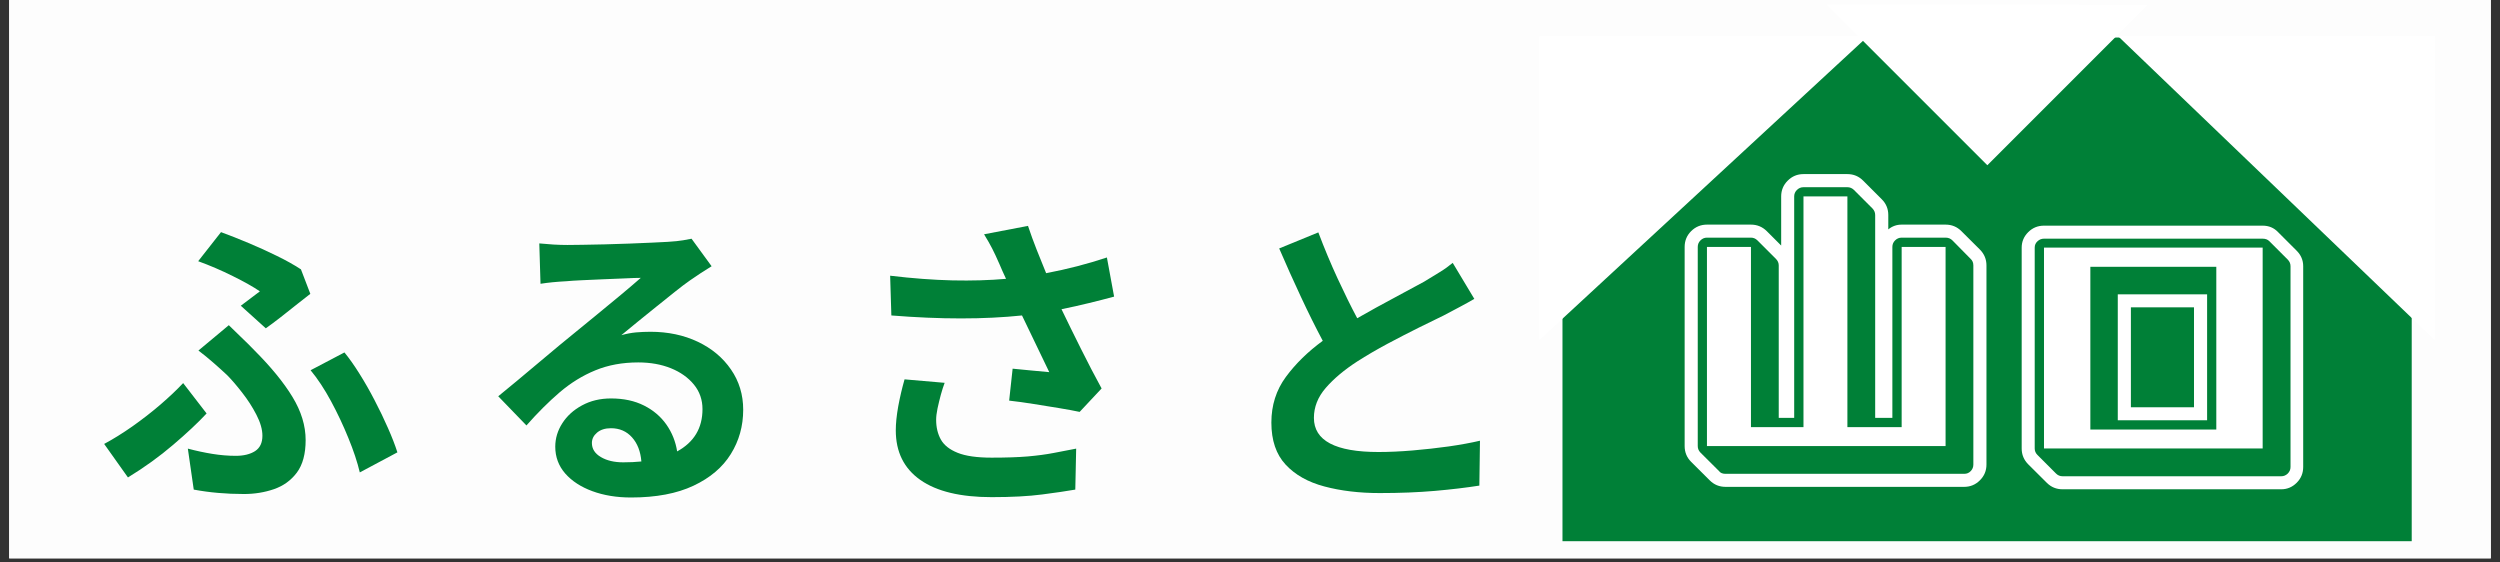
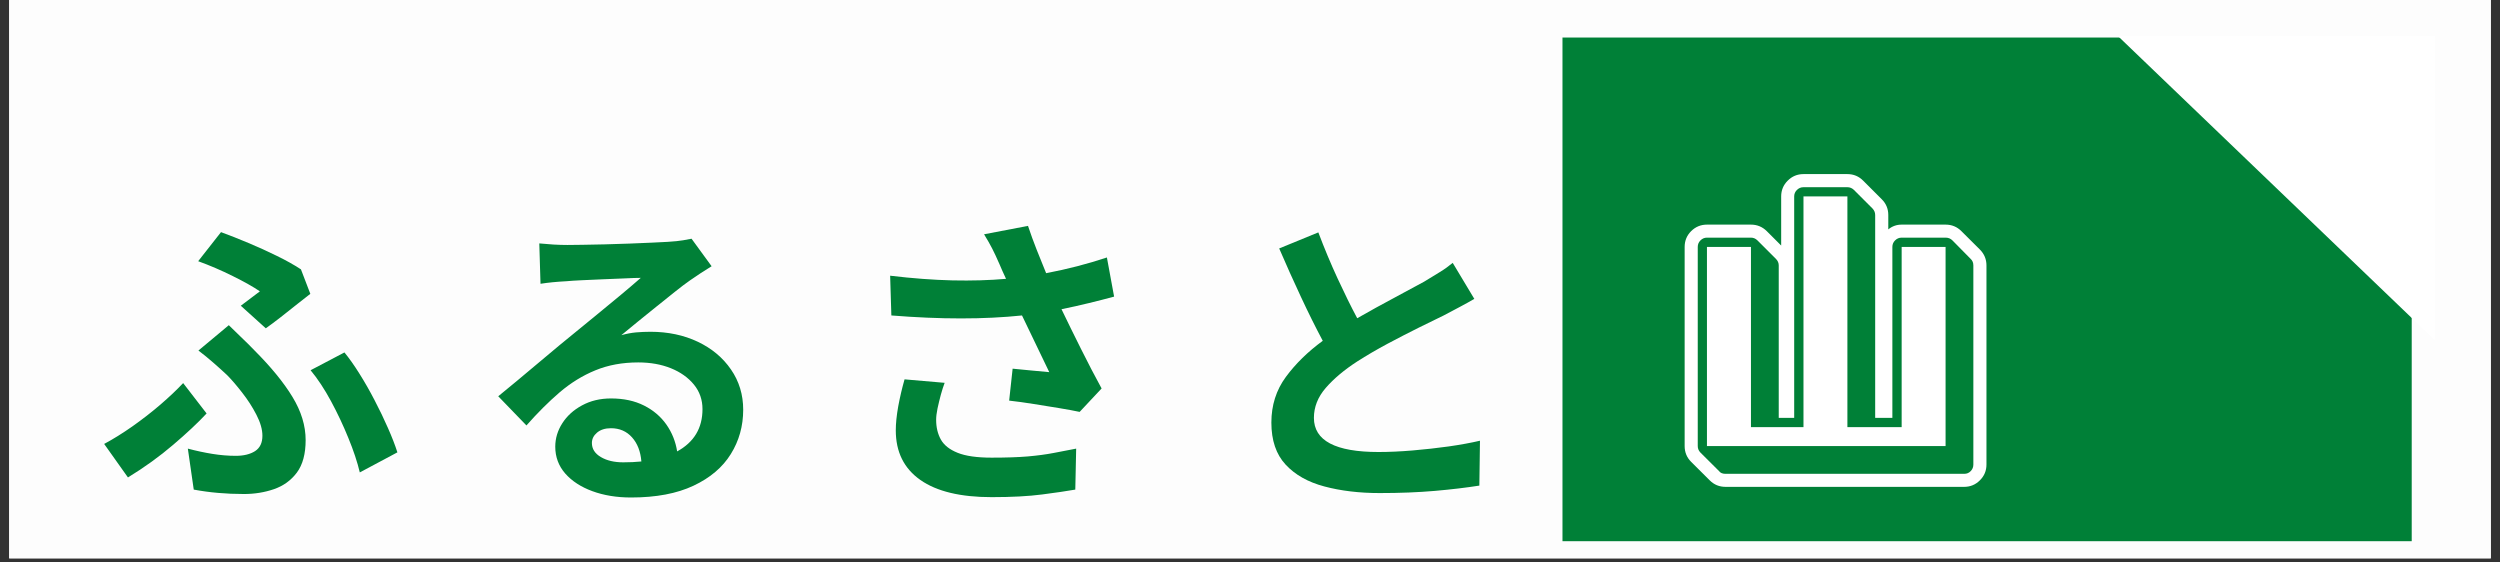
<svg xmlns="http://www.w3.org/2000/svg" width="600" zoomAndPan="magnify" viewBox="0 0 450 101.25" height="135" preserveAspectRatio="xMidYMid meet" version="1.0">
  <rect x="0" y="0" width="450" height="101.25" fill="#333333" stroke="none" />
  <defs>
    <g />
    <clipPath id="13c9954bbf">
      <path d="M 1.656 0 L 448.344 0 L 448.344 100.504 L 1.656 100.504 Z M 1.656 0 " clip-rule="nonzero" />
    </clipPath>
    <clipPath id="2a69329edb">
      <path d="M 5.246 6.75 L 158.109 6.75 L 158.109 97.414 L 5.246 97.414 Z M 5.246 6.75 " clip-rule="nonzero" />
    </clipPath>
    <clipPath id="b0113bd284">
      <path d="M 0.246 0.75 L 153.109 0.75 L 153.109 91.414 L 0.246 91.414 Z M 0.246 0.75 " clip-rule="nonzero" />
    </clipPath>
    <clipPath id="7800bc2629">
      <rect x="0" width="154" y="0" height="92" />
    </clipPath>
    <clipPath id="13a131d5ad">
      <path d="M 1 6.496 L 60.262 6.496 L 60.262 61.242 L 1 61.242 Z M 1 6.496 " clip-rule="nonzero" />
    </clipPath>
    <clipPath id="c22105a66f">
      <path d="M 1.055 61.242 L 1.055 6.496 L 60.262 6.496 Z M 1.055 61.242 " clip-rule="nonzero" />
    </clipPath>
    <clipPath id="20e799f8db">
      <path d="M 0.055 0.496 L 59.262 0.496 L 59.262 55.242 L 0.055 55.242 Z M 0.055 0.496 " clip-rule="nonzero" />
    </clipPath>
    <clipPath id="cd754ae0eb">
      <path d="M 0.055 55.242 L 0.055 0.496 L 59.262 0.496 Z M 0.055 55.242 " clip-rule="nonzero" />
    </clipPath>
    <clipPath id="d973a052b4">
-       <rect x="0" width="60" y="0" height="56" />
-     </clipPath>
+       </clipPath>
    <clipPath id="650149378c">
      <path d="M 52 0 L 111 0 L 111 30 L 52 30 Z M 52 0 " clip-rule="nonzero" />
    </clipPath>
    <clipPath id="ad34804f3c">
      <path d="M 52.742 0.766 L 81.656 -28.148 L 110.633 0.828 L 81.723 29.742 Z M 52.742 0.766 " clip-rule="nonzero" />
    </clipPath>
    <clipPath id="12a01aab3f">
      <path d="M 110.582 0.883 L 81.723 29.742 L 52.742 0.766 Z M 110.582 0.883 " clip-rule="nonzero" />
    </clipPath>
    <clipPath id="68d80eacd3">
      <path d="M 0.512 0.715 L 58.645 0.715 L 58.645 29.781 L 0.512 29.781 Z M 0.512 0.715 " clip-rule="nonzero" />
    </clipPath>
    <clipPath id="f2d13b0f6c">
-       <path d="M 0.742 0.766 L 29.656 -28.148 L 58.633 0.828 L 29.723 29.742 Z M 0.742 0.766 " clip-rule="nonzero" />
-     </clipPath>
+       </clipPath>
    <clipPath id="af51b73853">
      <path d="M 58.582 0.883 L 29.723 29.742 L 0.742 0.766 Z M 58.582 0.883 " clip-rule="nonzero" />
    </clipPath>
    <clipPath id="99975d0773">
      <rect x="0" width="59" y="0" height="30" />
    </clipPath>
    <clipPath id="39da142491">
      <path d="M 105.145 6.492 L 162.285 6.492 L 162.285 61.242 L 105.145 61.242 Z M 105.145 6.492 " clip-rule="nonzero" />
    </clipPath>
    <clipPath id="a793cea7ac">
      <path d="M 105.227 6.492 L 162.285 6.492 L 162.285 61.242 Z M 105.227 6.492 " clip-rule="nonzero" />
    </clipPath>
    <clipPath id="e2ca0cf029">
      <path d="M 0.164 0.492 L 57.285 0.492 L 57.285 55.242 L 0.164 55.242 Z M 0.164 0.492 " clip-rule="nonzero" />
    </clipPath>
    <clipPath id="77f38814cd">
      <path d="M 0.227 0.492 L 57.285 0.492 L 57.285 55.242 Z M 0.227 0.492 " clip-rule="nonzero" />
    </clipPath>
    <clipPath id="93aa00bcb4">
      <rect x="0" width="58" y="0" height="56" />
    </clipPath>
    <clipPath id="7b5b53d6c0">
      <rect x="0" width="163" y="0" height="98" />
    </clipPath>
    <clipPath id="75e6429539">
      <path d="M 299 18 L 368 18 L 368 100.504 L 299 100.504 Z M 299 18 " clip-rule="nonzero" />
    </clipPath>
    <clipPath id="5c62c18215">
      <rect x="0" width="69" y="0" height="83" />
    </clipPath>
    <clipPath id="3950a1ed6b">
      <path d="M 358 21 L 427 21 L 427 100.504 L 358 100.504 Z M 358 21 " clip-rule="nonzero" />
    </clipPath>
    <clipPath id="05573afbdb">
-       <rect x="0" width="69" y="0" height="80" />
-     </clipPath>
+       </clipPath>
  </defs>
  <g clip-path="url(#13c9954bbf)">
    <path fill="#ffffff" d="M 1.656 0 L 448.344 0 L 448.344 100.504 L 1.656 100.504 Z M 1.656 0 " fill-opacity="1" fill-rule="nonzero" />
    <path fill="#fdfdfd" d="M 1.656 0 L 448.344 0 L 448.344 100.504 L 1.656 100.504 Z M 1.656 0 " fill-opacity="1" fill-rule="nonzero" />
  </g>
  <g transform="matrix(1, 0, 0, 1, 276, -0)">
    <g clip-path="url(#7b5b53d6c0)">
      <g clip-path="url(#2a69329edb)">
        <g transform="matrix(1, 0, 0, 1, 5, 6)">
          <g clip-path="url(#7800bc2629)">
            <g clip-path="url(#b0113bd284)">
              <path fill="#008037" d="M 0.246 0.75 L 153.234 0.75 L 153.234 91.414 L 0.246 91.414 Z M 0.246 0.75 " fill-opacity="1" fill-rule="nonzero" />
            </g>
          </g>
        </g>
      </g>
      <g clip-path="url(#13a131d5ad)">
        <g clip-path="url(#c22105a66f)">
          <g transform="matrix(1, 0, 0, 1, 1, 6)">
            <g clip-path="url(#d973a052b4)">
              <g clip-path="url(#20e799f8db)">
                <g clip-path="url(#cd754ae0eb)">
                  <path fill="#ffffff" d="M 59.262 0.496 L 59.262 55.242 L 0.059 55.242 L 0.059 0.496 Z M 59.262 0.496 " fill-opacity="1" fill-rule="nonzero" />
                </g>
              </g>
            </g>
          </g>
        </g>
      </g>
      <g clip-path="url(#650149378c)">
        <g clip-path="url(#ad34804f3c)">
          <g clip-path="url(#12a01aab3f)">
            <g transform="matrix(1, 0, 0, 1, 52, -0)">
              <g clip-path="url(#99975d0773)">
                <g clip-path="url(#68d80eacd3)">
                  <g clip-path="url(#f2d13b0f6c)">
                    <g clip-path="url(#af51b73853)">
                      <path fill="#ffffff" d="M 0.742 0.766 L 29.594 -28.082 L 58.57 0.895 L 29.723 29.742 Z M 0.742 0.766 " fill-opacity="1" fill-rule="nonzero" />
                    </g>
                  </g>
                </g>
              </g>
            </g>
          </g>
        </g>
      </g>
      <g clip-path="url(#39da142491)">
        <g clip-path="url(#a793cea7ac)">
          <g transform="matrix(1, 0, 0, 1, 105, 6)">
            <g clip-path="url(#93aa00bcb4)">
              <g clip-path="url(#e2ca0cf029)">
                <g clip-path="url(#77f38814cd)">
                  <path fill="#ffffff" d="M 57.285 55.242 L 0.227 55.242 L 0.227 0.492 L 57.285 0.492 Z M 57.285 55.242 " fill-opacity="1" fill-rule="nonzero" />
                </g>
              </g>
            </g>
          </g>
        </g>
      </g>
    </g>
  </g>
  <g fill="#008037" fill-opacity="1">
    <g transform="translate(16.89, 86.611)">
      <g>
        <path d="M 30.953 -27.516 L 26.453 -31.578 C 27.086 -32.066 27.723 -32.547 28.359 -33.016 C 29.004 -33.484 29.516 -33.867 29.891 -34.172 C 28.68 -34.992 27.051 -35.91 25 -36.922 C 22.957 -37.941 20.883 -38.832 18.781 -39.594 L 22.891 -44.828 C 24.43 -44.266 26.078 -43.613 27.828 -42.875 C 29.578 -42.145 31.273 -41.375 32.922 -40.562 C 34.578 -39.758 36.031 -38.945 37.281 -38.125 L 38.969 -33.719 C 38.477 -33.344 37.734 -32.758 36.734 -31.969 C 35.742 -31.188 34.723 -30.379 33.672 -29.547 C 32.617 -28.723 31.711 -28.047 30.953 -27.516 Z M 17.984 1.516 L 16.922 -5.859 C 18.461 -5.453 19.945 -5.133 21.375 -4.906 C 22.801 -4.676 24.191 -4.562 25.547 -4.562 C 26.973 -4.562 28.129 -4.844 29.016 -5.406 C 29.898 -5.977 30.344 -6.898 30.344 -8.172 C 30.344 -9.305 29.984 -10.566 29.266 -11.953 C 28.547 -13.348 27.688 -14.68 26.688 -15.953 C 25.695 -17.234 24.789 -18.285 23.969 -19.109 C 23.25 -19.785 22.445 -20.508 21.562 -21.281 C 20.688 -22.051 19.773 -22.797 18.828 -23.516 L 24.297 -28.078 C 25.129 -27.254 25.922 -26.484 26.672 -25.766 C 27.422 -25.055 28.156 -24.328 28.875 -23.578 C 31.883 -20.566 34.176 -17.766 35.75 -15.172 C 37.332 -12.578 38.125 -9.984 38.125 -7.391 C 38.125 -4.91 37.598 -2.961 36.547 -1.547 C 35.492 -0.141 34.117 0.852 32.422 1.438 C 30.734 2.02 28.93 2.312 27.016 2.312 C 23.816 2.312 20.805 2.047 17.984 1.516 Z M 54.641 -5.188 L 47.875 -1.578 C 47.426 -3.461 46.738 -5.531 45.812 -7.781 C 44.895 -10.039 43.852 -12.25 42.688 -14.406 C 41.52 -16.57 40.297 -18.426 39.016 -19.969 L 45.109 -23.172 C 45.973 -22.117 46.875 -20.844 47.812 -19.344 C 48.758 -17.844 49.672 -16.242 50.547 -14.547 C 51.43 -12.859 52.227 -11.203 52.938 -9.578 C 53.656 -7.961 54.223 -6.5 54.641 -5.188 Z M 20.297 -12.188 C 18.754 -10.531 16.75 -8.648 14.281 -6.547 C 11.82 -4.441 9.109 -2.484 6.141 -0.672 L 1.859 -6.703 C 3.473 -7.566 5.164 -8.617 6.938 -9.859 C 8.707 -11.109 10.391 -12.414 11.984 -13.781 C 13.578 -15.156 14.941 -16.445 16.078 -17.656 Z M 20.297 -12.188 " />
      </g>
    </g>
  </g>
  <g fill="#008037" fill-opacity="1">
    <g transform="translate(84.495, 86.611)">
      <g>
        <path d="M 27.688 -3.391 C 28.852 -3.391 29.941 -3.441 30.953 -3.547 C 30.805 -5.359 30.242 -6.805 29.266 -7.891 C 28.285 -8.984 27.023 -9.531 25.484 -9.531 C 24.43 -9.531 23.594 -9.266 22.969 -8.734 C 22.352 -8.211 22.047 -7.594 22.047 -6.875 C 22.047 -5.82 22.582 -4.977 23.656 -4.344 C 24.727 -3.707 26.07 -3.391 27.688 -3.391 Z M 39.984 -43.641 L 43.594 -38.688 C 42.238 -37.852 40.941 -37.004 39.703 -36.141 C 38.953 -35.617 38.055 -34.941 37.016 -34.109 C 35.984 -33.285 34.883 -32.406 33.719 -31.469 C 32.551 -30.531 31.41 -29.609 30.297 -28.703 C 29.191 -27.797 28.207 -26.988 27.344 -26.281 C 28.289 -26.539 29.176 -26.707 30 -26.781 C 30.82 -26.852 31.688 -26.891 32.594 -26.891 C 35.75 -26.891 38.586 -26.289 41.109 -25.094 C 43.629 -23.895 45.617 -22.234 47.078 -20.109 C 48.547 -17.984 49.281 -15.566 49.281 -12.859 C 49.281 -9.922 48.535 -7.258 47.047 -4.875 C 45.566 -2.488 43.332 -0.594 40.344 0.812 C 37.352 2.227 33.602 2.938 29.094 2.938 C 26.5 2.938 24.176 2.555 22.125 1.797 C 20.082 1.047 18.457 -0.008 17.25 -1.375 C 16.051 -2.75 15.453 -4.359 15.453 -6.203 C 15.453 -7.703 15.875 -9.109 16.719 -10.422 C 17.562 -11.742 18.742 -12.816 20.266 -13.641 C 21.797 -14.473 23.535 -14.891 25.484 -14.891 C 27.773 -14.891 29.758 -14.461 31.438 -13.609 C 33.113 -12.766 34.457 -11.617 35.469 -10.172 C 36.477 -8.723 37.117 -7.117 37.391 -5.359 C 40.43 -7.016 41.953 -9.551 41.953 -12.969 C 41.953 -14.656 41.438 -16.129 40.406 -17.391 C 39.375 -18.648 37.992 -19.629 36.266 -20.328 C 34.535 -21.023 32.578 -21.375 30.391 -21.375 C 27.535 -21.375 24.961 -20.898 22.672 -19.953 C 20.379 -19.016 18.234 -17.691 16.234 -15.984 C 14.242 -14.273 12.254 -12.289 10.266 -10.031 L 5.188 -15.281 C 6.164 -16.07 7.285 -16.992 8.547 -18.047 C 9.805 -19.098 11.094 -20.176 12.406 -21.281 C 13.719 -22.395 14.969 -23.441 16.156 -24.422 C 17.344 -25.398 18.348 -26.223 19.172 -26.891 C 20.223 -27.754 21.484 -28.785 22.953 -29.984 C 24.422 -31.191 25.879 -32.395 27.328 -33.594 C 28.773 -34.801 29.945 -35.801 30.844 -36.594 C 30.133 -36.594 29.176 -36.562 27.969 -36.5 C 26.77 -36.445 25.492 -36.395 24.141 -36.344 C 22.785 -36.289 21.504 -36.234 20.297 -36.172 C 19.098 -36.117 18.125 -36.055 17.375 -35.984 C 15.719 -35.898 14.191 -35.75 12.797 -35.531 L 12.578 -42.797 C 13.367 -42.723 14.211 -42.656 15.109 -42.594 C 16.016 -42.539 16.863 -42.516 17.656 -42.516 C 18.25 -42.516 19.141 -42.523 20.328 -42.547 C 21.516 -42.566 22.848 -42.594 24.328 -42.625 C 25.816 -42.664 27.312 -42.711 28.812 -42.766 C 30.32 -42.828 31.688 -42.883 32.906 -42.938 C 34.125 -43 35.051 -43.047 35.688 -43.078 C 36.852 -43.148 37.773 -43.242 38.453 -43.359 C 39.129 -43.473 39.641 -43.566 39.984 -43.641 Z M 39.984 -43.641 " />
      </g>
    </g>
  </g>
  <g fill="#008037" fill-opacity="1">
    <g transform="translate(152.101, 86.611)">
      <g>
        <path d="M 10.719 -18.328 L 17.938 -17.703 C 17.707 -17.098 17.477 -16.383 17.25 -15.562 C 17.031 -14.738 16.832 -13.922 16.656 -13.109 C 16.488 -12.297 16.406 -11.609 16.406 -11.047 C 16.406 -9.691 16.688 -8.508 17.25 -7.5 C 17.812 -6.488 18.816 -5.691 20.266 -5.109 C 21.711 -4.523 23.754 -4.234 26.391 -4.234 C 28.984 -4.234 31.156 -4.305 32.906 -4.453 C 34.656 -4.609 36.207 -4.816 37.562 -5.078 C 38.914 -5.336 40.266 -5.598 41.609 -5.859 L 41.453 1.516 C 39.91 1.785 37.926 2.078 35.5 2.391 C 33.07 2.711 30.035 2.875 26.391 2.875 C 20.785 2.875 16.508 1.844 13.562 -0.219 C 10.613 -2.289 9.141 -5.266 9.141 -9.141 C 9.141 -10.379 9.285 -11.816 9.578 -13.453 C 9.879 -15.086 10.258 -16.711 10.719 -18.328 Z M 47.141 -40.266 L 48.438 -33.219 C 47.051 -32.844 45.547 -32.457 43.922 -32.062 C 42.305 -31.664 40.656 -31.297 38.969 -30.953 C 40.051 -28.703 41.223 -26.316 42.484 -23.797 C 43.742 -21.273 44.977 -18.906 46.188 -16.688 L 42.234 -12.469 C 41.223 -12.688 39.984 -12.914 38.516 -13.156 C 37.047 -13.406 35.531 -13.648 33.969 -13.891 C 32.414 -14.141 30.941 -14.344 29.547 -14.5 L 30.172 -20.25 C 31.109 -20.164 32.234 -20.055 33.547 -19.922 C 34.867 -19.797 35.941 -19.695 36.766 -19.625 C 36.086 -21.051 35.305 -22.676 34.422 -24.5 C 33.535 -26.32 32.68 -28.098 31.859 -29.828 C 25.055 -29.117 17.219 -29.117 8.344 -29.828 L 8.125 -36.984 C 12.145 -36.504 15.883 -36.223 19.344 -36.141 C 22.801 -36.066 26.016 -36.16 28.984 -36.422 C 28.754 -36.879 28.547 -37.332 28.359 -37.781 C 28.172 -38.227 27.984 -38.66 27.797 -39.078 C 27.305 -40.203 26.875 -41.129 26.5 -41.859 C 26.125 -42.598 25.633 -43.457 25.031 -44.438 L 32.938 -45.953 C 33.426 -44.492 33.941 -43.078 34.484 -41.703 C 35.023 -40.328 35.598 -38.906 36.203 -37.438 C 39.992 -38.156 43.641 -39.098 47.141 -40.266 Z M 47.141 -40.266 " />
      </g>
    </g>
  </g>
  <g fill="#008037" fill-opacity="1">
    <g transform="translate(219.706, 86.611)">
      <g>
        <path d="M 41.781 -39.297 L 45.672 -32.812 C 44.848 -32.332 43.973 -31.848 43.047 -31.359 C 42.129 -30.867 41.164 -30.359 40.156 -29.828 C 38.988 -29.266 37.508 -28.539 35.719 -27.656 C 33.938 -26.77 32.055 -25.801 30.078 -24.75 C 28.109 -23.695 26.281 -22.629 24.594 -21.547 C 22.258 -20.035 20.375 -18.453 18.938 -16.797 C 17.508 -15.148 16.797 -13.348 16.797 -11.391 C 16.797 -7.297 20.672 -5.25 28.422 -5.25 C 30.336 -5.25 32.395 -5.344 34.594 -5.531 C 36.789 -5.719 38.941 -5.957 41.047 -6.25 C 43.148 -6.551 45.031 -6.895 46.688 -7.281 L 46.578 0.797 C 44.211 1.172 41.539 1.488 38.562 1.75 C 35.594 2.008 32.285 2.141 28.641 2.141 C 24.961 2.141 21.645 1.742 18.688 0.953 C 15.738 0.172 13.41 -1.141 11.703 -2.984 C 9.992 -4.828 9.141 -7.348 9.141 -10.547 C 9.141 -13.66 10.008 -16.398 11.75 -18.766 C 13.5 -21.141 15.711 -23.305 18.391 -25.266 C 17.109 -27.672 15.801 -30.301 14.469 -33.156 C 13.133 -36.008 11.828 -38.922 10.547 -41.891 L 17.594 -44.781 C 18.688 -41.883 19.844 -39.117 21.062 -36.484 C 22.281 -33.848 23.457 -31.461 24.594 -29.328 C 26.883 -30.641 29.141 -31.883 31.359 -33.062 C 33.578 -34.25 35.344 -35.203 36.656 -35.922 C 37.707 -36.555 38.645 -37.129 39.469 -37.641 C 40.301 -38.148 41.07 -38.703 41.781 -39.297 Z M 41.781 -39.297 " />
      </g>
    </g>
  </g>
  <g clip-path="url(#75e6429539)">
    <g transform="matrix(1, 0, 0, 1, 299, 18)">
      <g clip-path="url(#5c62c18215)">
        <g fill="#ffffff" fill-opacity="1">
          <g transform="translate(0.47, 66.056)">
            <g>
              <path d="M 15.703 -7.172 L 25.156 -7.172 L 25.156 -48.703 L 33.062 -48.703 L 33.062 -7.172 L 42.828 -7.172 L 42.828 -39.609 L 50.734 -39.609 L 50.734 -3.766 L 7.781 -3.766 L 7.781 -39.609 L 15.703 -39.609 Z M 21.141 -39.859 L 21.141 -48.703 C 21.141 -49.805 21.531 -50.75 22.312 -51.531 C 23.094 -52.32 24.039 -52.719 25.156 -52.719 L 33.062 -52.719 C 34.176 -52.719 35.125 -52.32 35.906 -51.531 L 39.234 -48.203 C 40.023 -47.422 40.422 -46.473 40.422 -45.359 L 40.422 -42.766 C 41.117 -43.336 41.922 -43.625 42.828 -43.625 L 50.734 -43.625 C 51.848 -43.625 52.797 -43.234 53.578 -42.453 L 56.922 -39.125 C 57.703 -38.332 58.094 -37.383 58.094 -36.281 L 58.094 -0.438 C 58.094 0.676 57.695 1.625 56.906 2.406 C 56.125 3.188 55.18 3.578 54.078 3.578 L 11.125 3.578 C 10.008 3.578 9.062 3.188 8.281 2.406 L 4.938 -0.922 C 4.156 -1.703 3.766 -2.648 3.766 -3.766 L 3.766 -39.609 C 3.766 -40.723 4.156 -41.672 4.938 -42.453 C 5.727 -43.234 6.676 -43.625 7.781 -43.625 L 15.703 -43.625 C 16.805 -43.625 17.754 -43.234 18.547 -42.453 Z M 20.703 -8.844 L 20.703 -36.281 C 20.703 -36.727 20.535 -37.117 20.203 -37.453 L 16.875 -40.781 C 16.539 -41.113 16.148 -41.281 15.703 -41.281 L 7.781 -41.281 C 7.332 -41.281 6.941 -41.113 6.609 -40.781 C 6.285 -40.457 6.125 -40.066 6.125 -39.609 L 6.125 -3.766 C 6.125 -3.316 6.285 -2.926 6.609 -2.594 L 9.953 0.734 C 10.191 1.066 10.582 1.234 11.125 1.234 L 54.078 1.234 C 54.566 1.234 54.961 1.066 55.266 0.734 C 55.578 0.41 55.734 0.02 55.734 -0.438 L 55.734 -36.281 C 55.734 -36.77 55.57 -37.16 55.25 -37.453 L 51.969 -40.781 C 51.645 -41.113 51.234 -41.281 50.734 -41.281 L 42.828 -41.281 C 42.367 -41.281 41.973 -41.113 41.641 -40.781 C 41.316 -40.457 41.156 -40.066 41.156 -39.609 L 41.156 -8.844 L 38.062 -8.844 L 38.062 -45.359 C 38.062 -45.805 37.898 -46.195 37.578 -46.531 L 34.234 -49.875 C 33.898 -50.195 33.508 -50.359 33.062 -50.359 L 25.156 -50.359 C 24.695 -50.359 24.301 -50.191 23.969 -49.859 C 23.645 -49.535 23.484 -49.148 23.484 -48.703 L 23.484 -8.844 Z M 20.703 -8.844 " />
            </g>
          </g>
        </g>
      </g>
    </g>
  </g>
  <g clip-path="url(#3950a1ed6b)">
    <g transform="matrix(1, 0, 0, 1, 358, 21)">
      <g clip-path="url(#05573afbdb)">
        <g fill="#ffffff" fill-opacity="1">
          <g transform="translate(0.341, 66.149)">
            <g>
              <path d="M 38.938 -34.172 L 38.938 -11.5 L 22.859 -11.5 L 22.859 -34.172 Z M 36.578 -31.828 L 25.219 -31.828 L 25.219 -13.844 L 36.578 -13.844 Z M 48.938 -6.422 L 9.578 -6.422 L 9.578 -42.578 L 48.938 -42.578 Z M 17.922 -9.828 L 40.594 -9.828 L 40.594 -39.125 L 17.922 -39.125 Z M 56.234 -39.234 L 56.234 -3.094 C 56.234 -1.977 55.844 -1.031 55.062 -0.25 C 54.281 0.531 53.352 0.922 52.281 0.922 L 12.922 0.922 C 11.805 0.922 10.859 0.531 10.078 -0.25 L 6.734 -3.578 C 5.953 -4.367 5.562 -5.316 5.562 -6.422 L 5.562 -42.578 C 5.562 -43.648 5.953 -44.578 6.734 -45.359 C 7.516 -46.141 8.461 -46.531 9.578 -46.531 L 48.938 -46.531 C 50.051 -46.531 50.977 -46.141 51.719 -45.359 L 55.062 -42.016 C 55.844 -41.234 56.234 -40.305 56.234 -39.234 Z M 53.453 -40.422 L 50.125 -43.75 C 49.832 -44.039 49.438 -44.188 48.938 -44.188 L 9.578 -44.188 C 9.129 -44.188 8.738 -44.031 8.406 -43.719 C 8.07 -43.414 7.906 -43.035 7.906 -42.578 L 7.906 -6.422 C 7.906 -5.973 8.07 -5.582 8.406 -5.25 L 11.734 -1.922 C 12.066 -1.586 12.461 -1.422 12.922 -1.422 L 52.281 -1.422 C 52.727 -1.422 53.117 -1.582 53.453 -1.906 C 53.785 -2.238 53.953 -2.633 53.953 -3.094 L 53.953 -39.234 C 53.953 -39.691 53.785 -40.086 53.453 -40.422 Z M 53.453 -40.422 " />
            </g>
          </g>
        </g>
      </g>
    </g>
  </g>
</svg>